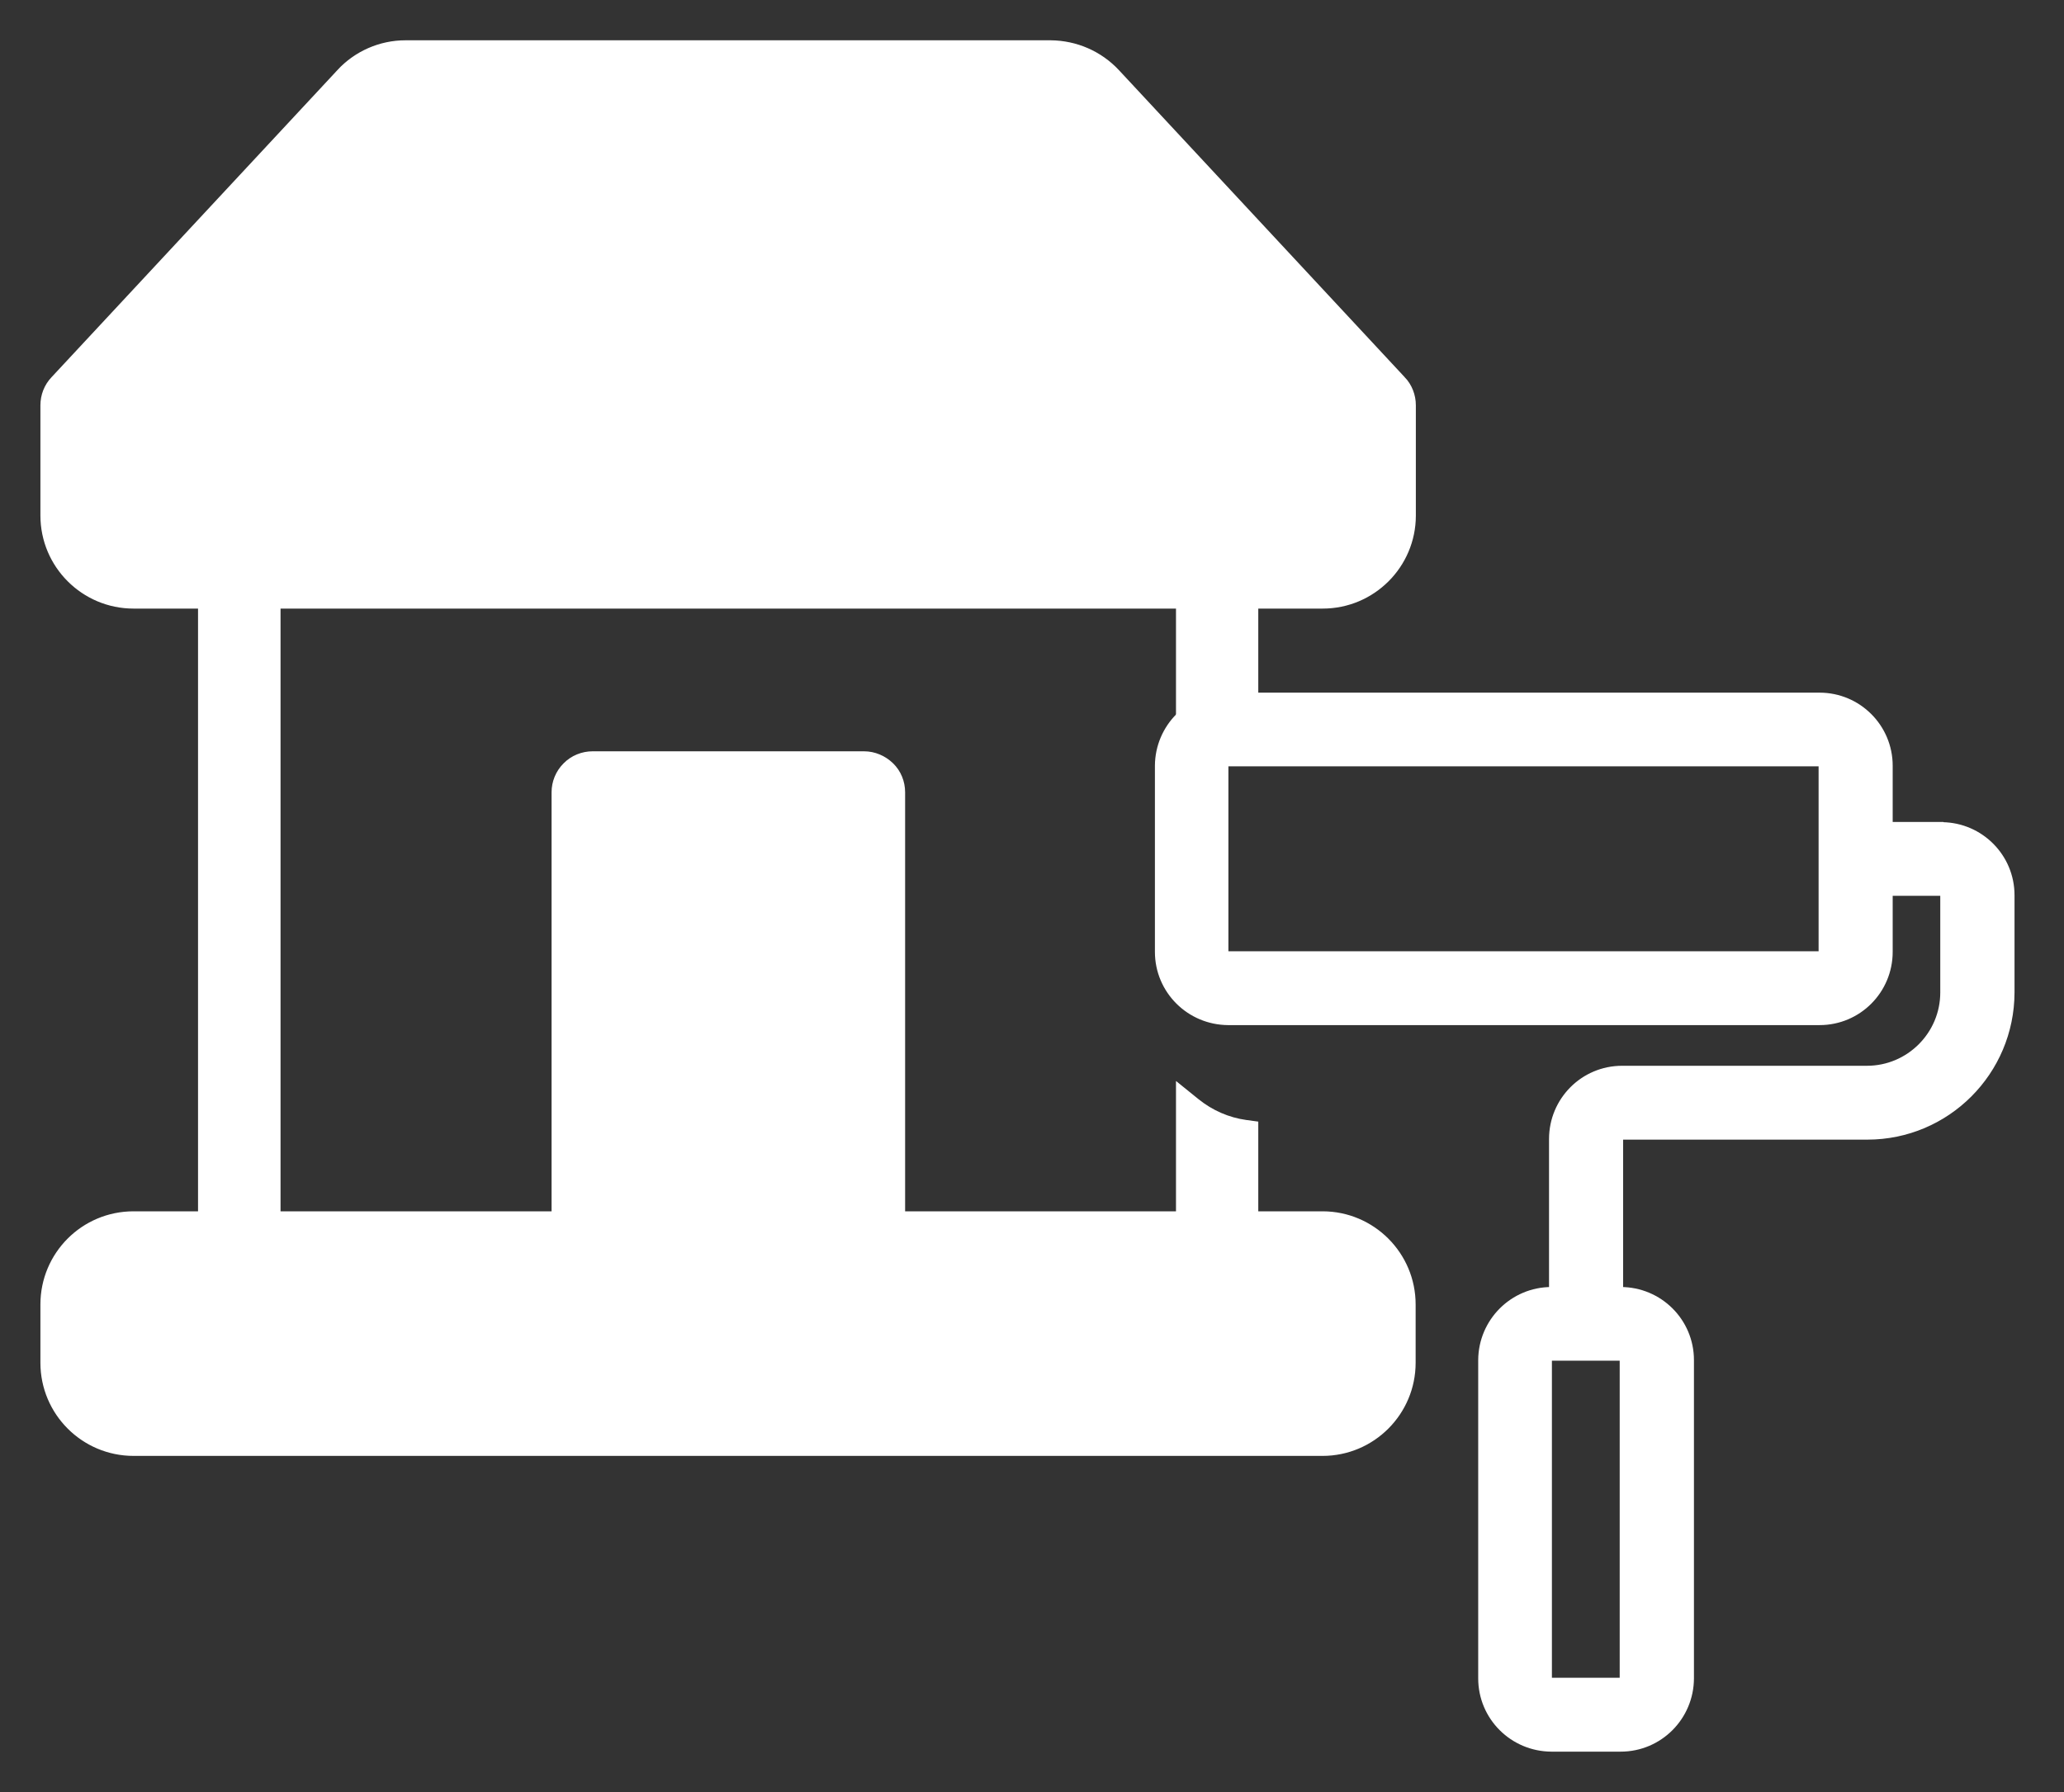
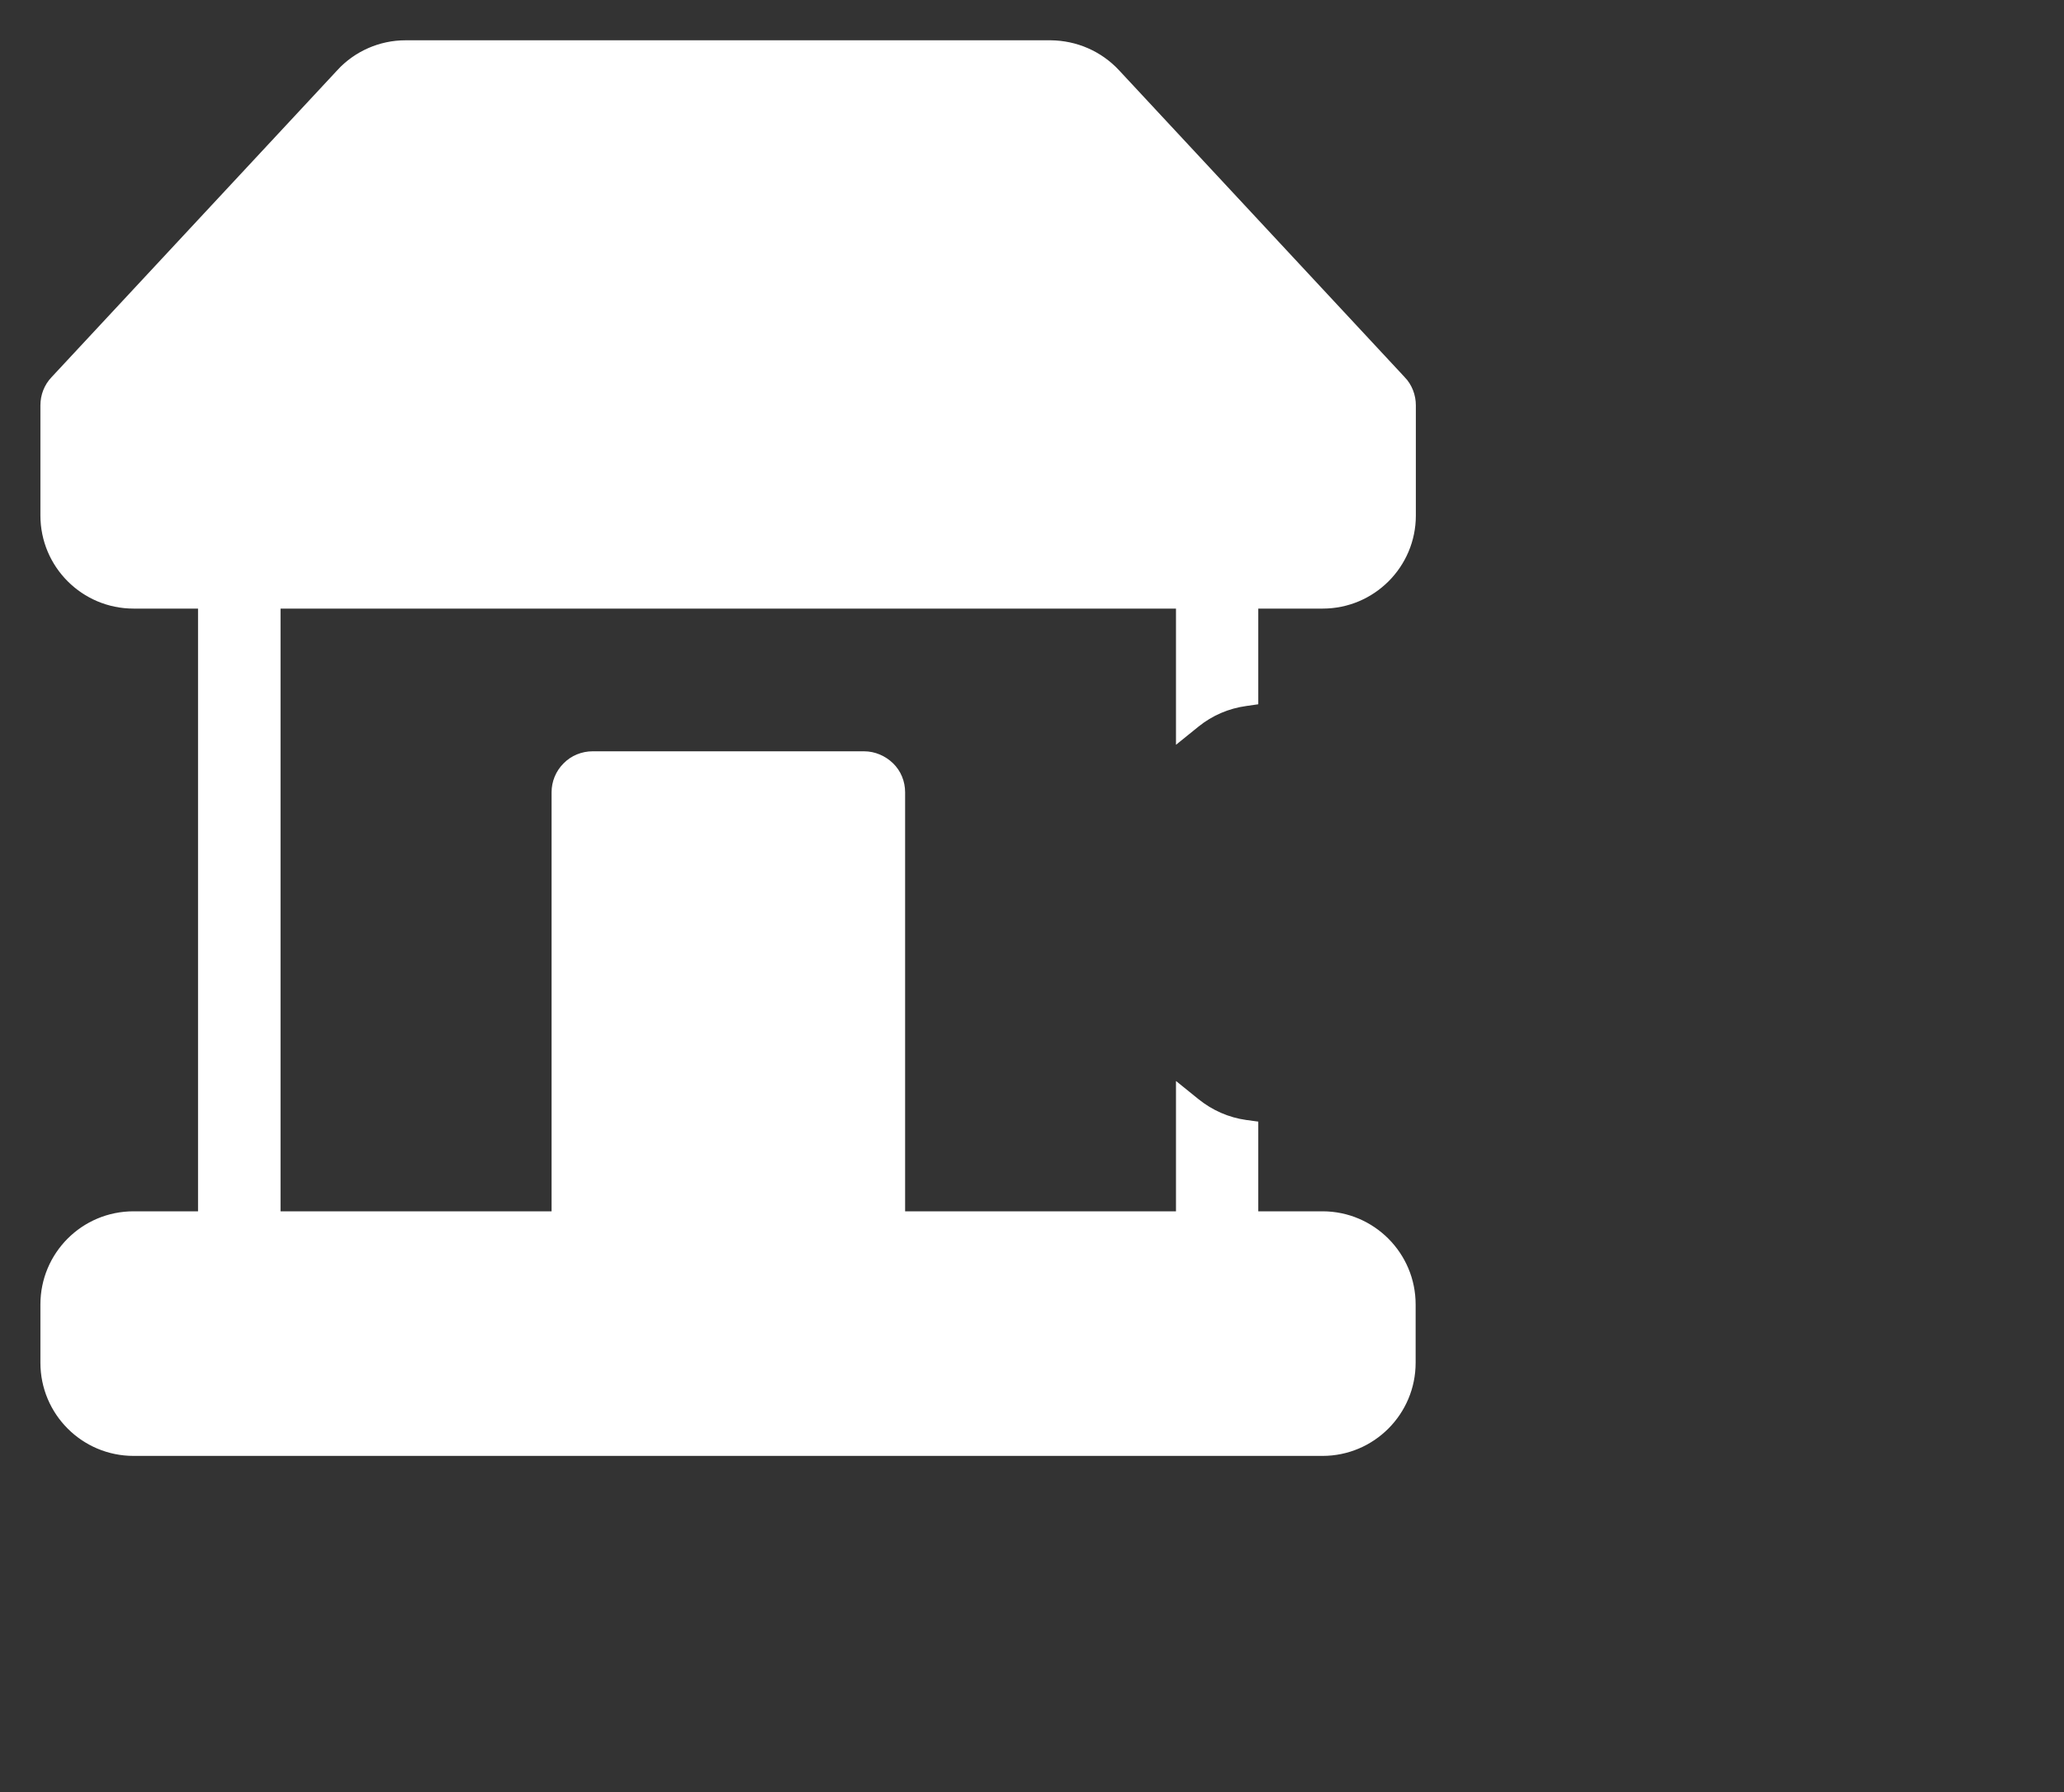
<svg xmlns="http://www.w3.org/2000/svg" width="38" height="33" viewBox="0 0 38 33" fill="none">
  <rect x="0" y="0" width="38" height="33" fill="#333333" stroke="none" />
-   <path d="M36.961 16.485C36.961 15.818 36.425 15.279 35.761 15.268L35.751 15.264H35.73H34.718V14.101C34.718 13.427 34.171 12.883 33.5 12.883H22.612C21.938 12.883 21.395 13.43 21.391 14.1H21.391V14.101V17.528C21.391 18.203 21.938 18.745 22.611 18.749H22.612H33.5C34.175 18.749 34.718 18.202 34.718 17.528V16.368H35.733C35.798 16.368 35.85 16.419 35.85 16.485V18.276C35.85 19.09 35.187 19.754 34.372 19.754H29.865C29.19 19.754 28.647 20.301 28.647 20.975V23.828H28.564C27.89 23.828 27.347 24.375 27.343 25.045V25.046V30.907C27.343 31.582 27.89 32.125 28.563 32.128H28.564H29.838C30.513 32.128 31.056 31.581 31.059 30.908V30.907V25.046C31.059 24.371 30.512 23.828 29.838 23.828H29.755V20.975C29.755 20.91 29.806 20.858 29.872 20.858H34.379C35.804 20.858 36.958 19.701 36.961 18.276V18.276V16.485ZM33.61 17.528C33.61 17.591 33.557 17.645 33.493 17.645H22.605C22.577 17.645 22.545 17.633 22.52 17.61C22.5 17.589 22.488 17.562 22.488 17.528V14.101C22.488 14.037 22.542 13.984 22.605 13.984H33.493C33.557 13.984 33.61 14.037 33.61 14.101V17.528ZM29.832 24.929C29.896 24.929 29.948 24.98 29.948 25.046V30.907C29.948 30.972 29.897 31.024 29.832 31.024H28.561C28.497 31.024 28.444 30.971 28.444 30.907V25.046C28.444 24.981 28.495 24.929 28.561 24.929H29.832Z" fill="white" stroke="white" stroke-width="0.256" />
  <path d="M24.352 22.434C25.226 22.436 25.935 23.147 25.935 24.021V25.095C25.935 25.971 25.224 26.682 24.349 26.682H2.459C1.583 26.682 0.872 25.971 0.872 25.095V24.021C0.872 23.146 1.579 22.434 2.459 22.434H3.774V11.079H2.459C1.583 11.079 0.872 10.368 0.872 9.493V7.463C0.872 7.305 0.931 7.15 1.042 7.034L6.305 1.379C6.305 1.379 6.305 1.379 6.305 1.378C6.603 1.055 7.025 0.87 7.465 0.87H19.342H19.343V0.87C19.786 0.874 20.204 1.055 20.506 1.378L20.506 1.378L25.769 7.034C25.769 7.034 25.769 7.034 25.77 7.034C25.88 7.15 25.939 7.305 25.939 7.463V9.493C25.939 10.368 25.228 11.079 24.352 11.079H23.038V12.747V12.858L22.927 12.874C22.581 12.922 22.258 13.06 21.987 13.279L21.779 13.447V13.179V11.079H5.037V22.434H10.283V14.59C10.283 14.426 10.347 14.267 10.466 14.148C10.583 14.027 10.748 13.963 10.91 13.963H15.909C16.076 13.963 16.234 14.034 16.35 14.145C16.472 14.262 16.536 14.423 16.536 14.59V22.434H21.779V20.441V20.174L21.987 20.342C22.259 20.561 22.582 20.703 22.927 20.751L23.038 20.766V20.878V22.434H24.349H24.352ZM24.352 22.434V22.562V22.434ZM19.58 2.229L19.581 2.23L23.864 6.828H2.947L7.225 2.231C7.288 2.166 7.377 2.128 7.468 2.124H19.342C19.433 2.124 19.521 2.164 19.58 2.229ZM24.677 25.095V25.146C24.652 25.304 24.515 25.423 24.352 25.423H2.459C2.277 25.423 2.13 25.276 2.127 25.094V24.021C2.127 23.839 2.274 23.693 2.459 23.693H24.349C24.531 23.693 24.677 23.841 24.677 24.021V25.095ZM11.534 15.218H15.274V22.434H11.534V15.218ZM2.459 9.821C2.277 9.821 2.13 9.673 2.127 9.492V8.09H24.677V9.493C24.677 9.675 24.528 9.821 24.349 9.821H2.459Z" fill="white" stroke="white" stroke-width="0.256" />
</svg>